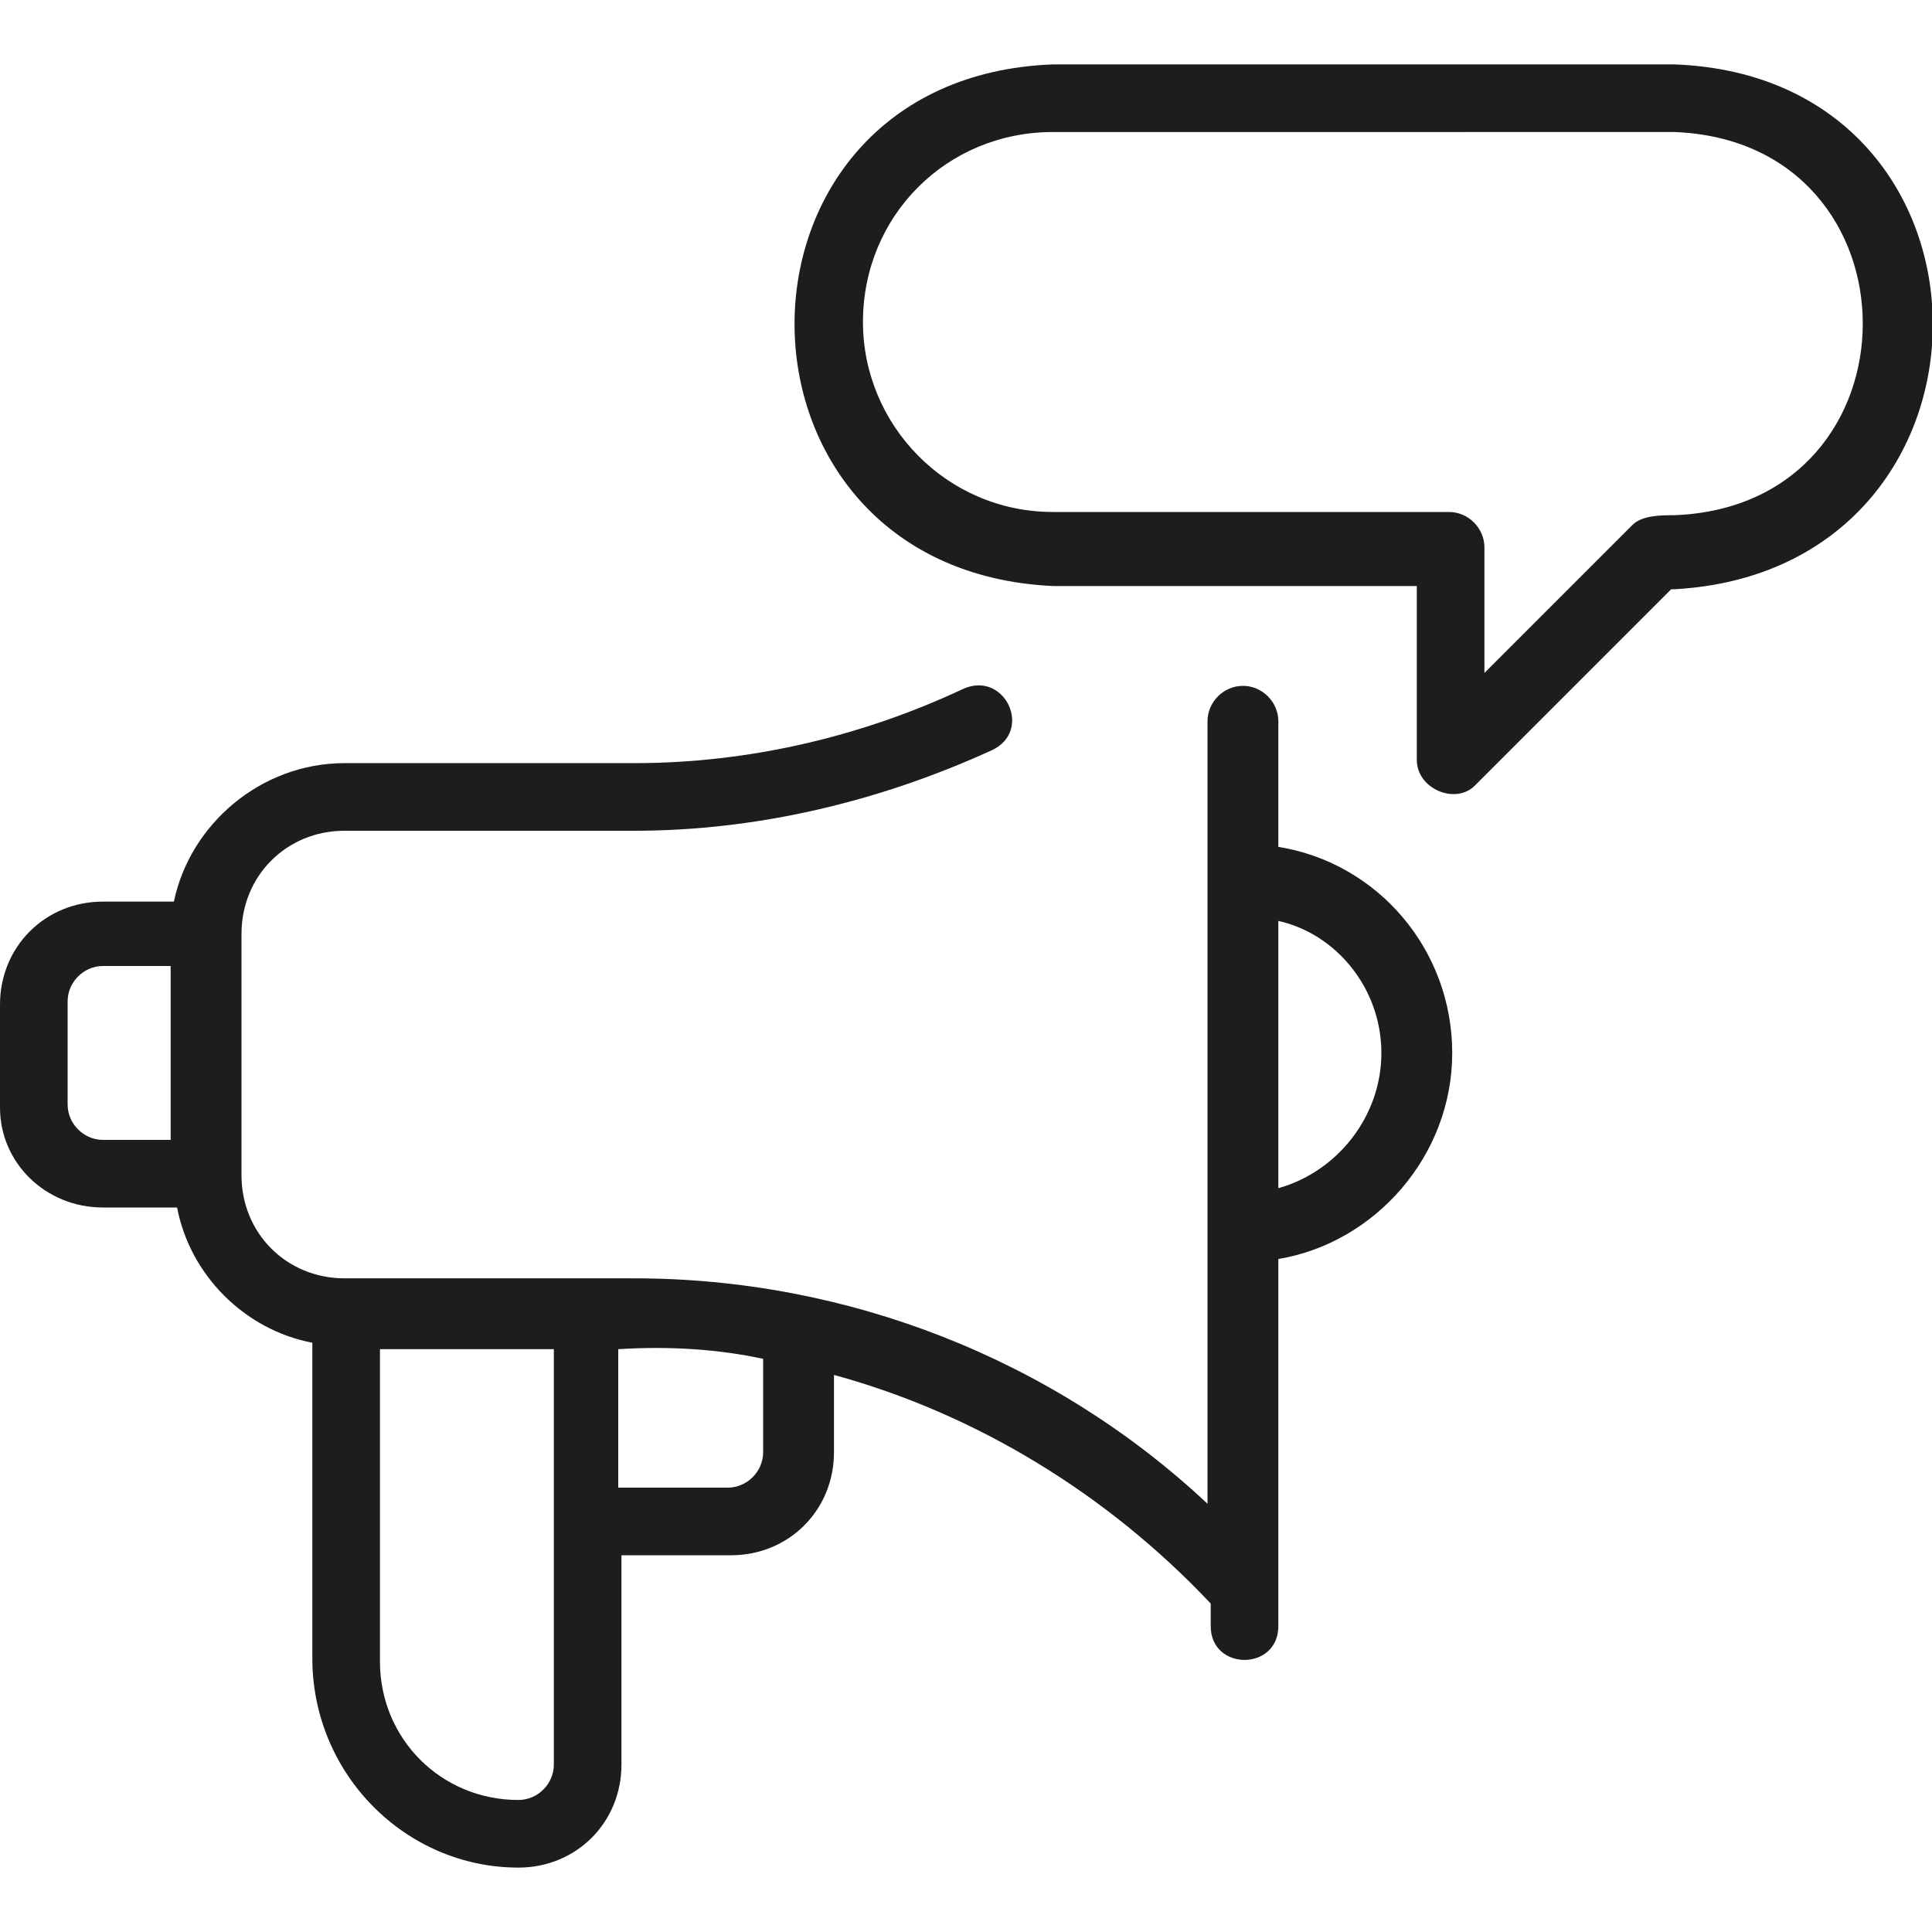
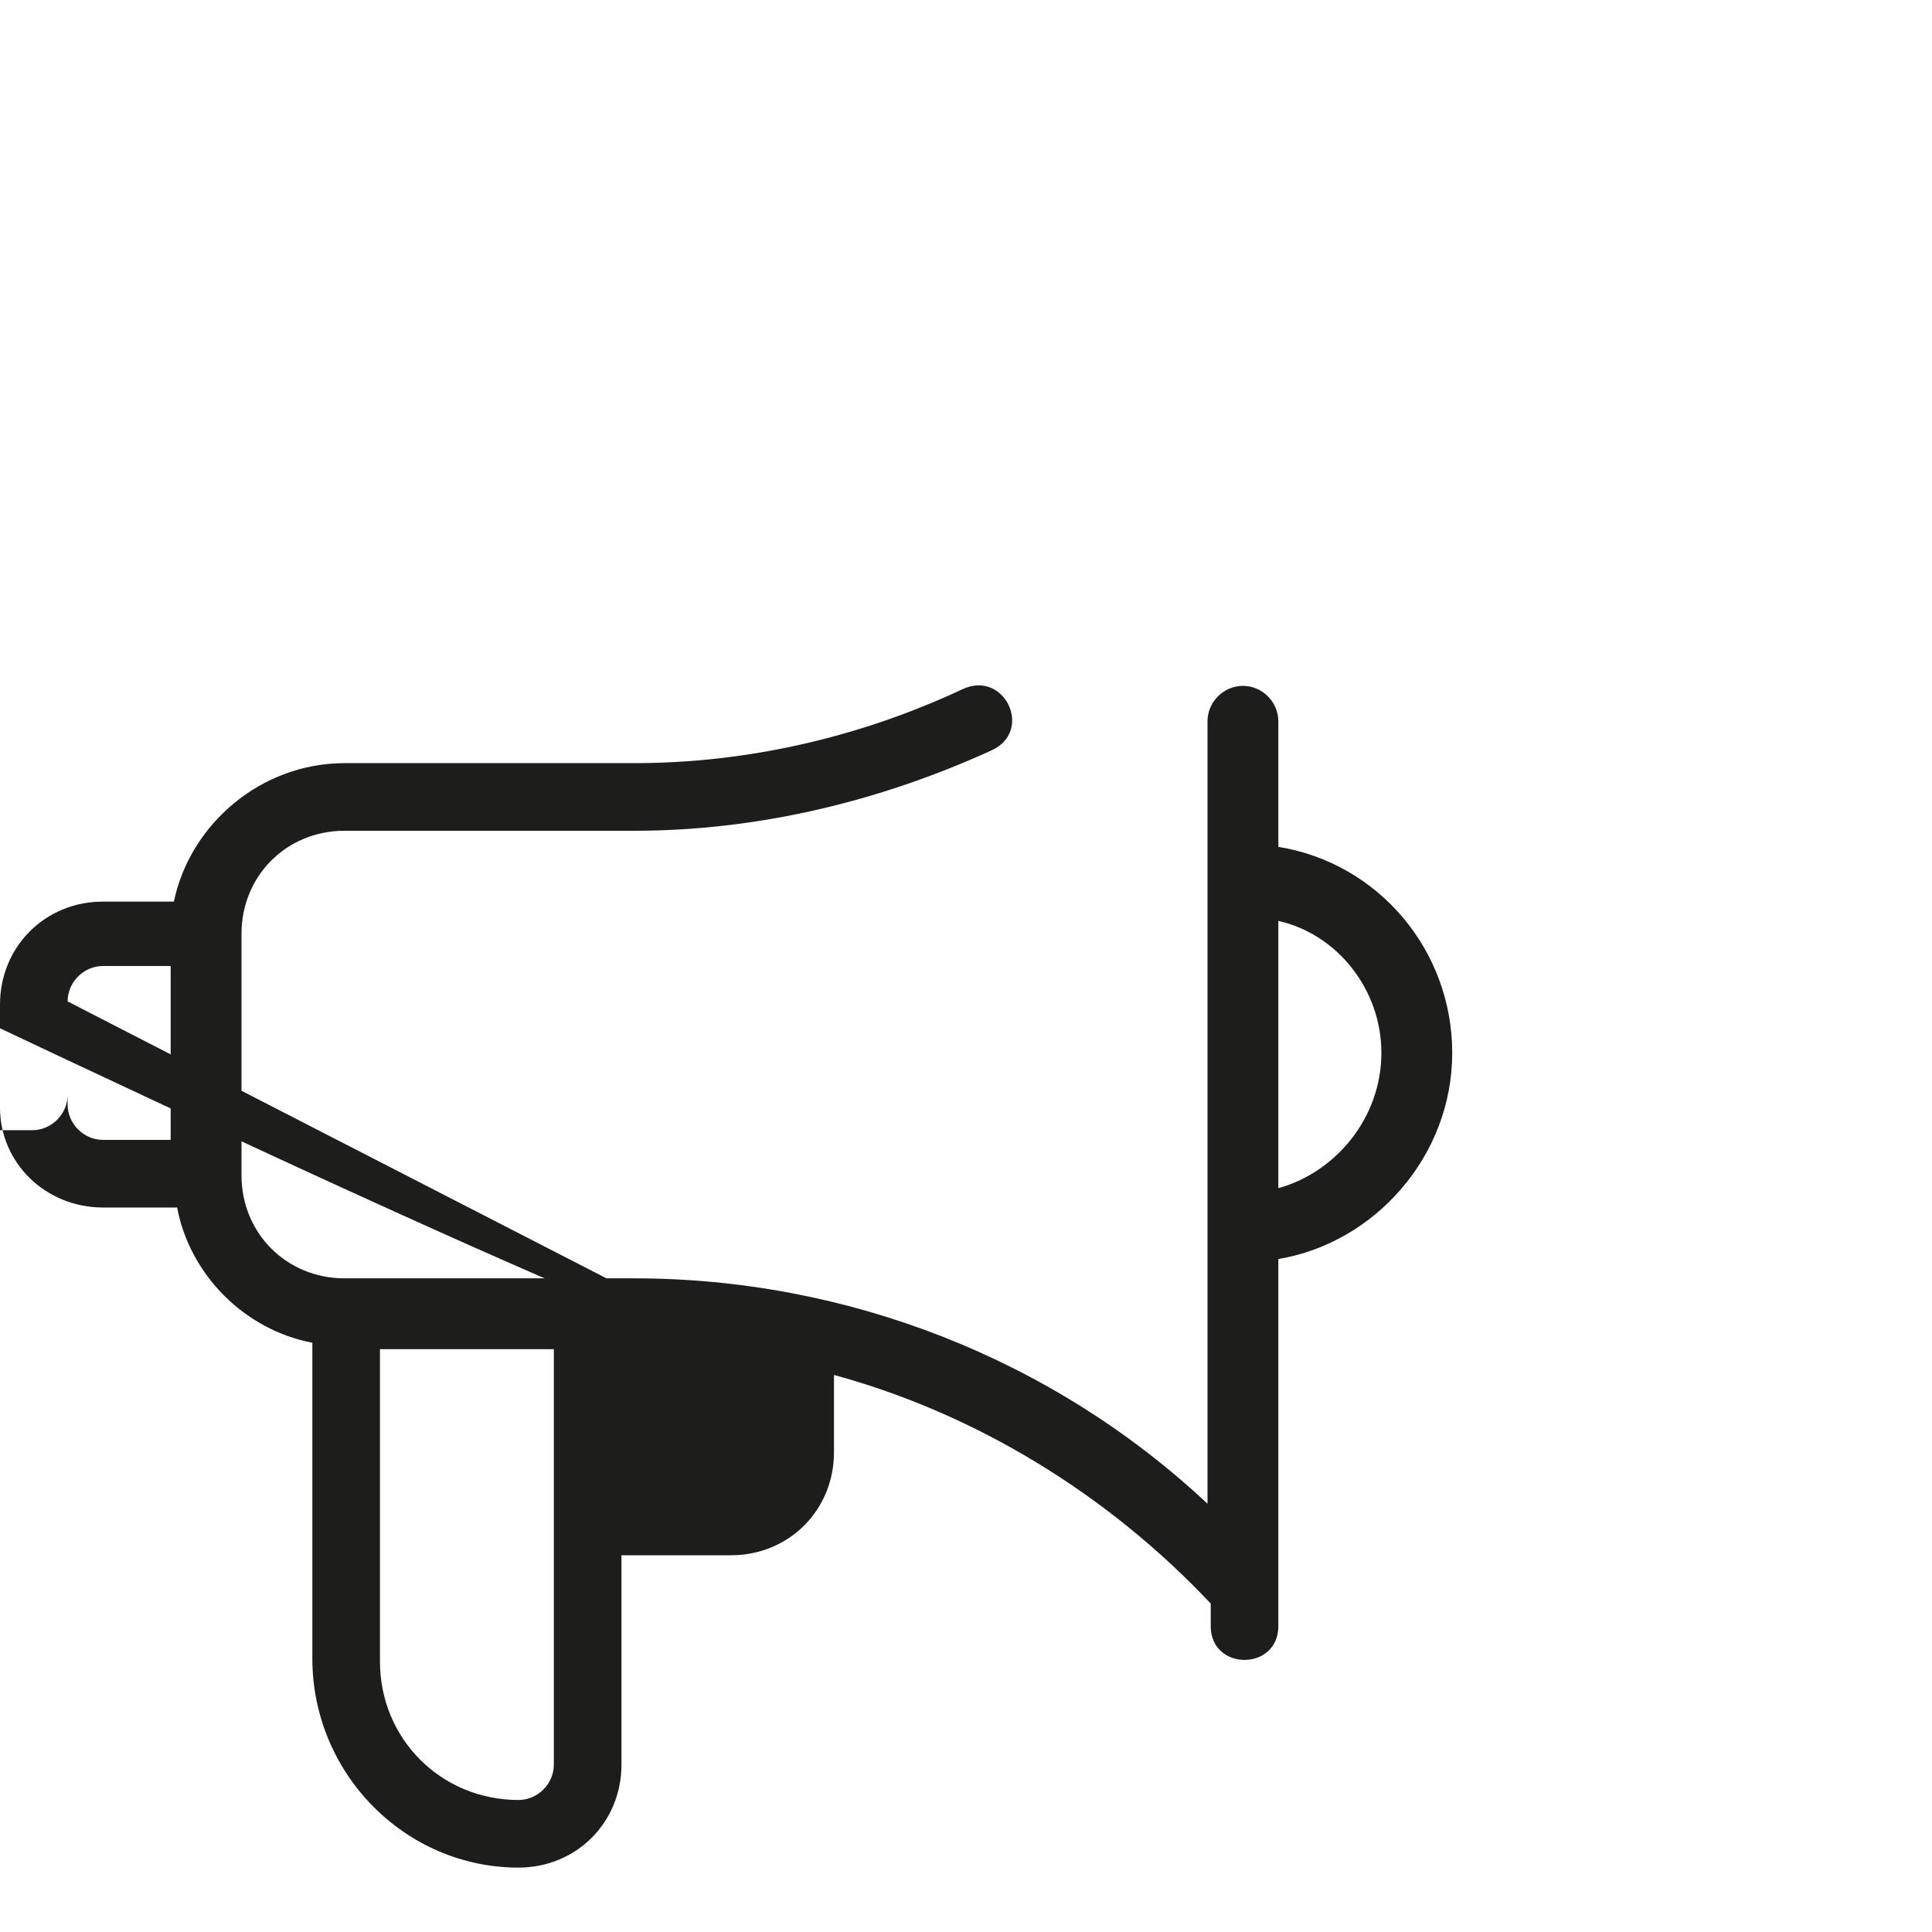
<svg xmlns="http://www.w3.org/2000/svg" version="1.1" id="Calque_1" x="0px" y="0px" viewBox="0 0 60 60" style="enable-background:new 0 0 60 60;" xml:space="preserve">
  <style type="text/css">
	.st0{fill:#1D1D1B;}
</style>
  <g>
-     <path class="st0" d="M2.1,31.1c0-0.6,0.5-1.1,1.1-1.1h2.1v5.4H3.2c-0.6,0-1.1-0.5-1.1-1.1V31.1z M23.7,42.2v2.9   c0,0.6-0.5,1.1-1.1,1.1h-3.4v-4.3C20.8,41.8,22.3,41.9,23.7,42.2 M17.2,54.8c0,0.6-0.5,1.1-1.1,1.1c-2.4,0-4.3-1.9-4.3-4.3v-9.7   h5.4V54.8z M42.9,32.7c0,2-1.4,3.7-3.2,4.2v-8.3C41.5,29,42.9,30.7,42.9,32.7z M3.2,37.5h2.3c0.4,2.1,2.1,3.8,4.2,4.2v9.8   c0,3.6,2.9,6.5,6.4,6.5c1.8,0,3.2-1.4,3.2-3.2v-6.5h3.4c1.8,0,3.2-1.4,3.2-3.2v-2.4c4.4,1.2,8.5,3.7,11.7,7.1v0.7   c0,1.4,2.1,1.4,2.1,0V39.1c3-0.5,5.4-3.2,5.4-6.4c0-3.2-2.3-5.9-5.4-6.4v-3.9c0-0.6-0.5-1.1-1.1-1.1c-0.6,0-1.1,0.5-1.1,1.1v24.3   c-4.8-4.5-11.2-7-17.8-7h-9c-1.8,0-3.2-1.4-3.2-3.2v-7.5c0-1.8,1.4-3.2,3.2-3.2h9c3.8,0,7.6-0.9,11.1-2.5c1.3-0.6,0.4-2.5-0.9-1.9   c-3.2,1.5-6.7,2.3-10.2,2.3h-9c-2.6,0-4.8,1.9-5.3,4.3H3.2c-1.8,0-3.2,1.4-3.2,3.2v3.2C0,36.1,1.4,37.5,3.2,37.5L3.2,37.5z" />
-     <path class="st0" d="M52,16c-0.4,0-1,0-1.3,0.3l-4.6,4.6v-3.9c0-0.6-0.5-1.1-1.1-1.1H32.7c-3.3,0-5.9-2.7-5.9-5.9   c0-3.3,2.6-5.9,5.9-5.9H52C59.8,4.4,59.8,15.7,52,16z M52,2H32.7c-10.7,0.4-10.7,15.7,0,16.2H44v5.4c0,0.9,1.2,1.4,1.8,0.8l6.1-6.1   H52C62.7,17.7,62.7,2.4,52,2z" />
+     <path class="st0" d="M2.1,31.1c0-0.6,0.5-1.1,1.1-1.1h2.1v5.4H3.2c-0.6,0-1.1-0.5-1.1-1.1V31.1z v2.9   c0,0.6-0.5,1.1-1.1,1.1h-3.4v-4.3C20.8,41.8,22.3,41.9,23.7,42.2 M17.2,54.8c0,0.6-0.5,1.1-1.1,1.1c-2.4,0-4.3-1.9-4.3-4.3v-9.7   h5.4V54.8z M42.9,32.7c0,2-1.4,3.7-3.2,4.2v-8.3C41.5,29,42.9,30.7,42.9,32.7z M3.2,37.5h2.3c0.4,2.1,2.1,3.8,4.2,4.2v9.8   c0,3.6,2.9,6.5,6.4,6.5c1.8,0,3.2-1.4,3.2-3.2v-6.5h3.4c1.8,0,3.2-1.4,3.2-3.2v-2.4c4.4,1.2,8.5,3.7,11.7,7.1v0.7   c0,1.4,2.1,1.4,2.1,0V39.1c3-0.5,5.4-3.2,5.4-6.4c0-3.2-2.3-5.9-5.4-6.4v-3.9c0-0.6-0.5-1.1-1.1-1.1c-0.6,0-1.1,0.5-1.1,1.1v24.3   c-4.8-4.5-11.2-7-17.8-7h-9c-1.8,0-3.2-1.4-3.2-3.2v-7.5c0-1.8,1.4-3.2,3.2-3.2h9c3.8,0,7.6-0.9,11.1-2.5c1.3-0.6,0.4-2.5-0.9-1.9   c-3.2,1.5-6.7,2.3-10.2,2.3h-9c-2.6,0-4.8,1.9-5.3,4.3H3.2c-1.8,0-3.2,1.4-3.2,3.2v3.2C0,36.1,1.4,37.5,3.2,37.5L3.2,37.5z" />
  </g>
</svg>